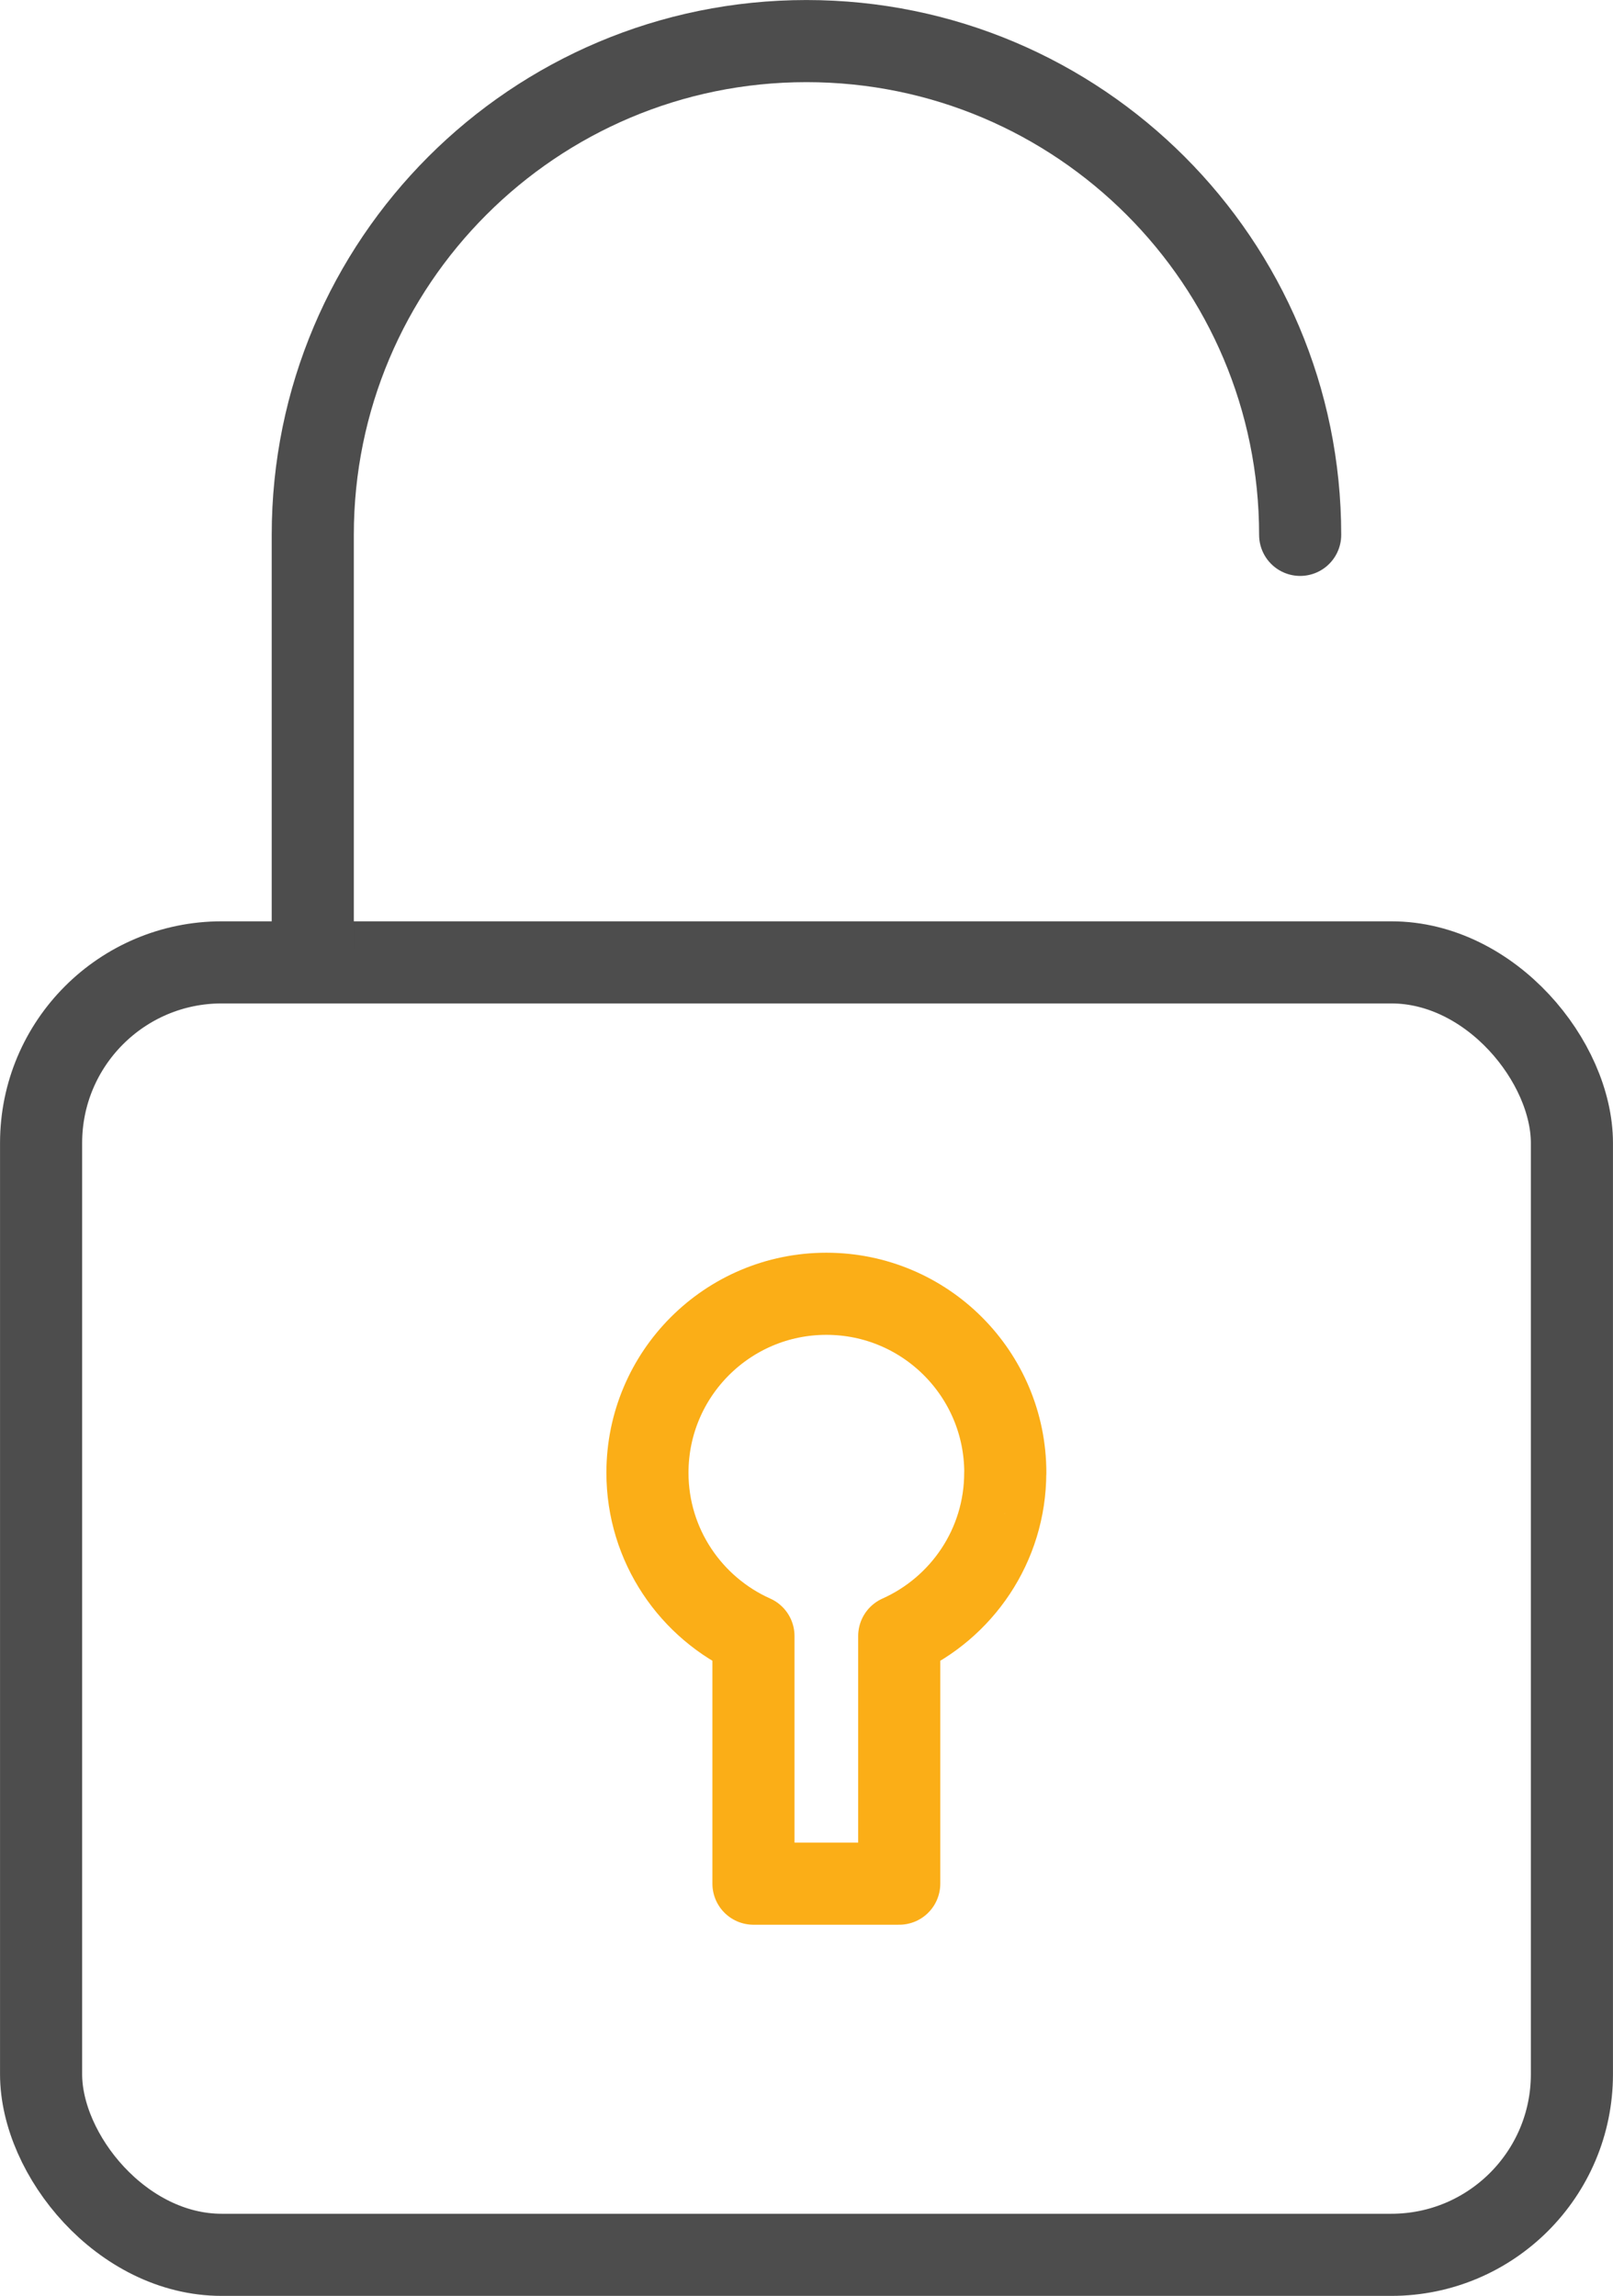
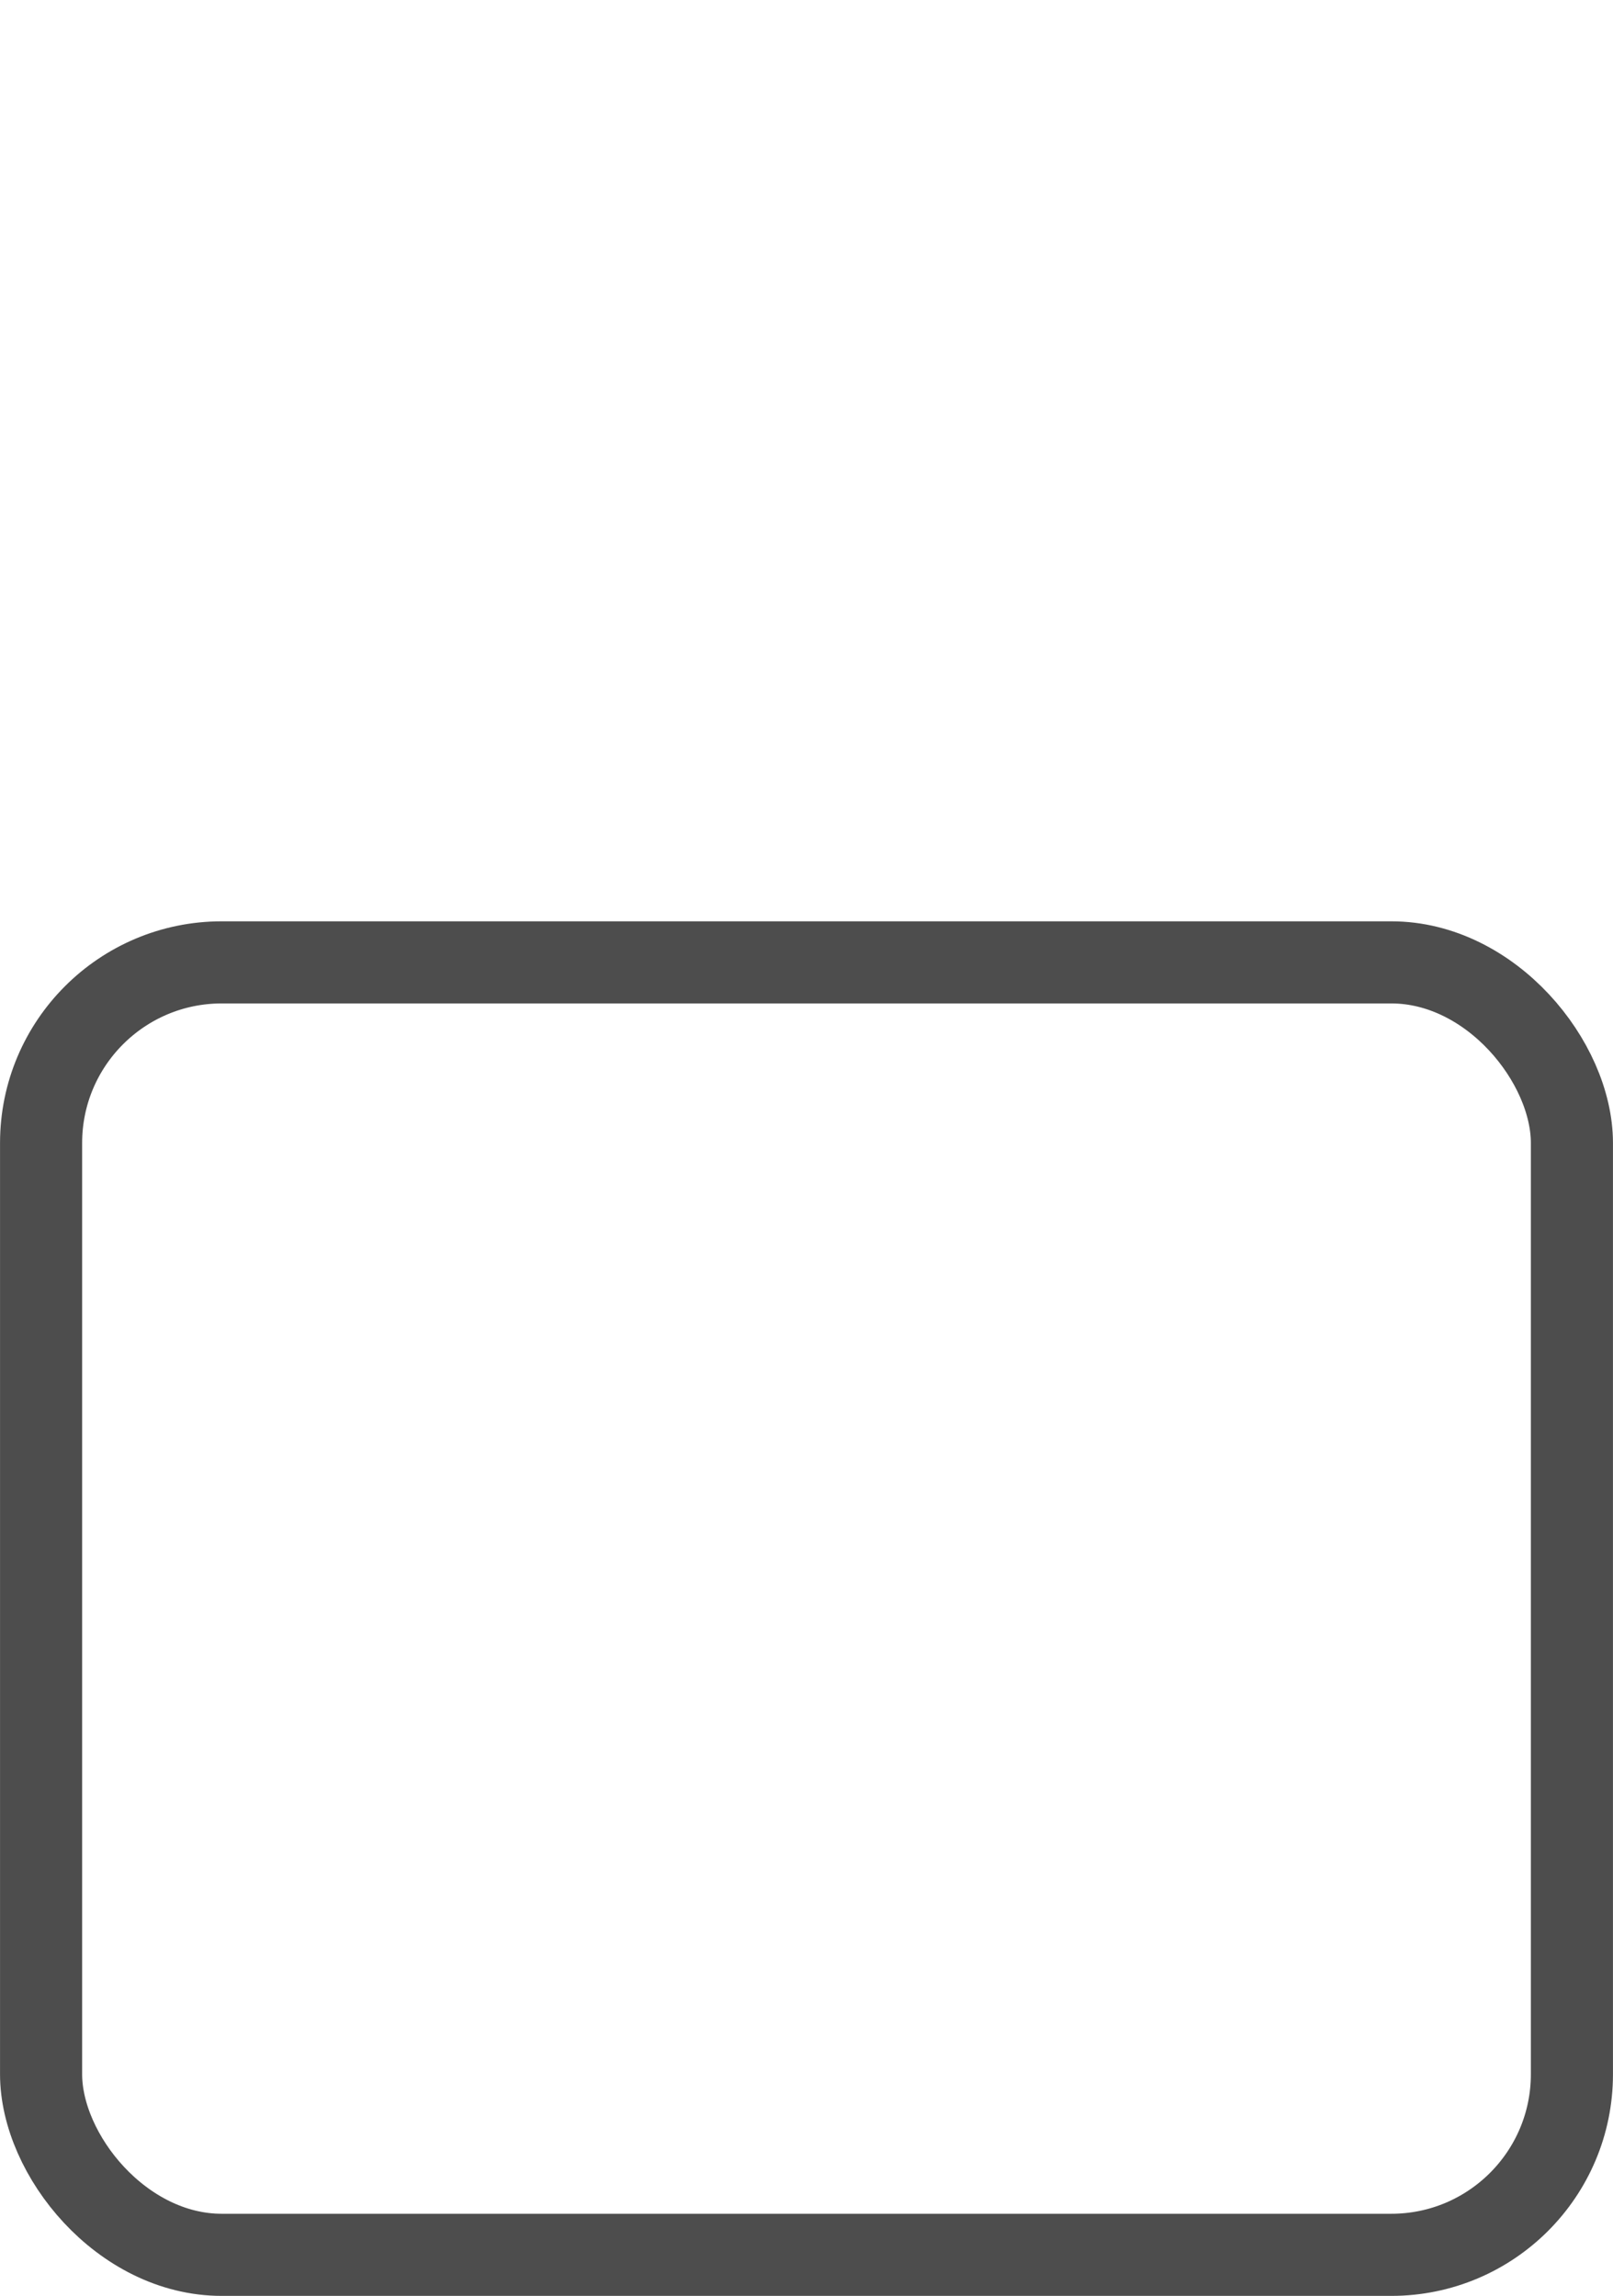
<svg xmlns="http://www.w3.org/2000/svg" id="Layer_2" data-name="Layer 2" viewBox="0 0 242.23 344.73">
  <defs>
    <style>
      .cls-1, .cls-2 {
        stroke: #4d4d4d;
      }

      .cls-1, .cls-2, .cls-3 {
        fill: none;
        stroke-width: 12.33px;
      }

      .cls-1, .cls-3 {
        stroke-linecap: round;
        stroke-linejoin: round;
      }

      .cls-2 {
        stroke-miterlimit: 10;
      }

      .cls-3 {
        stroke: #fbae17;
      }
    </style>
  </defs>
  <g id="Layer_1-2" data-name="Layer 1">
    <g>
      <rect class="cls-2" x="6.17" y="144.5" width="229.89" height="194.06" rx="27.12" ry="27.12" />
-       <path class="cls-1" d="m195.25,80.31c0-40.95-33.19-74.14-74.14-74.14S46.97,39.36,46.97,80.31v62.2" />
-       <path class="cls-3" d="m150.97,221.13c0-14.84-12.03-26.87-26.87-26.87s-26.87,12.03-26.87,26.87c0,10.94,6.55,20.33,15.92,24.52v37.18h21.89v-37.18c9.38-4.19,15.92-13.59,15.92-24.52Z" />
    </g>
  </g>
</svg>